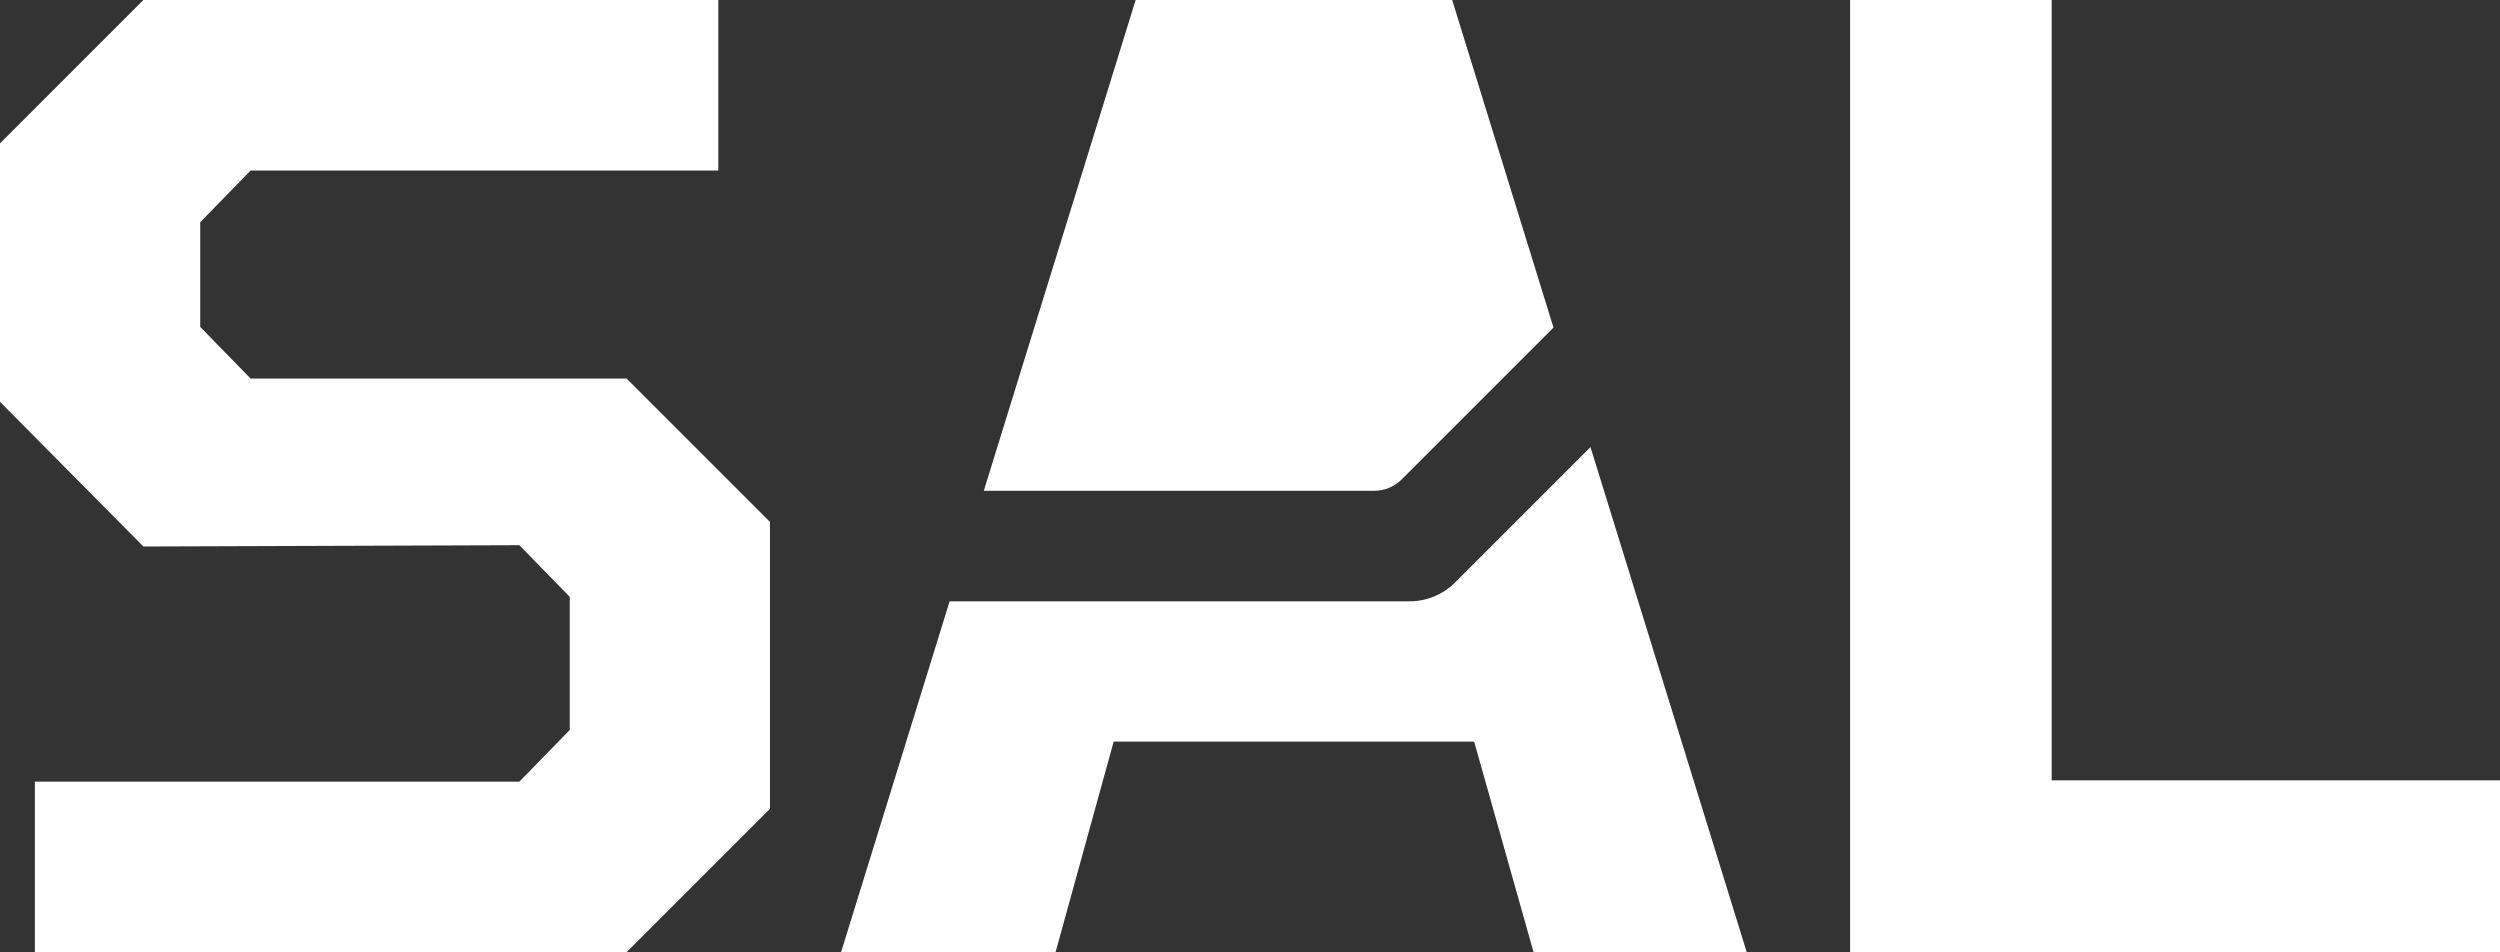
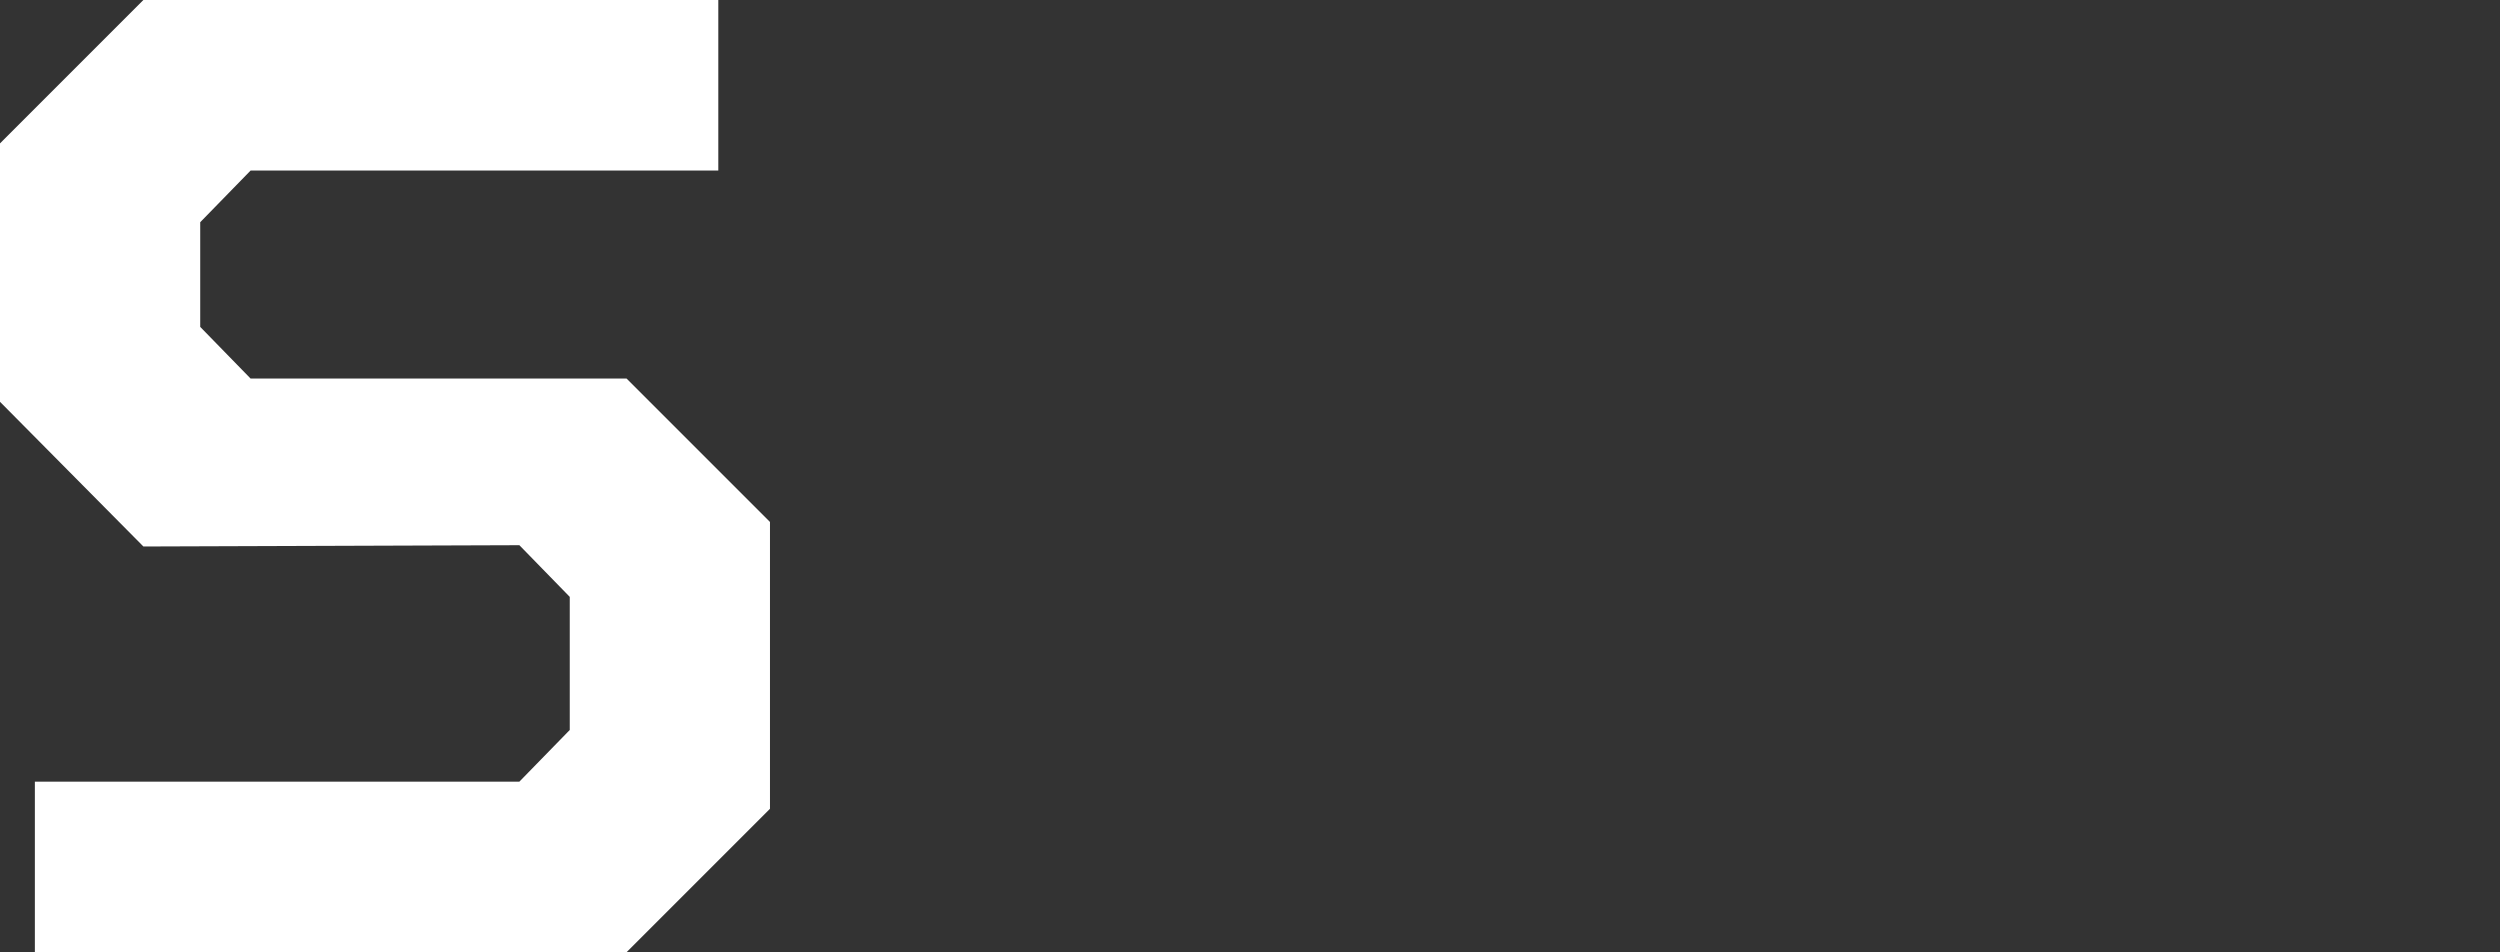
<svg xmlns="http://www.w3.org/2000/svg" id="Layer_1" viewBox="0 0 1122.89 427.68">
  <rect x="0" y="0" width="1122.89" height="427.68" fill="#333333" stroke="none" />
  <defs>
    <style>.cls-1{fill:#fff;}</style>
  </defs>
  <path class="cls-1" d="M15.66,427.68v-76.6h217.62l22.63-23.21v-59.78l-22.63-23.21-168.87.58L0,180.47v-116.06L64.4,0h258.23v76.6H112.56l-22.63,23.21v47.01l22.63,23.21h168.87l64.41,64.41v128.83l-64.41,64.41H15.65h.01Z" />
-   <path class="cls-1" d="M830.99,427.68V0h90.53v350.5h201.37v77.18h-291.9Z" />
-   <path class="cls-1" d="M653.32,261.88c-5.37,5.23-12.59,8.2-20.08,8.2h-206.71l-48.76,157.6h96.34l26.11-94.6h161.9l26.69,94.6h95.75l-70.18-226.86-61.06,61.06Z" />
-   <path class="cls-1" d="M629.41,215.49l68.35-68.35L652.25,0h-142.17l-68.2,220.44h175.51c4.53,0,8.77-1.84,12.02-4.95Z" />
</svg>